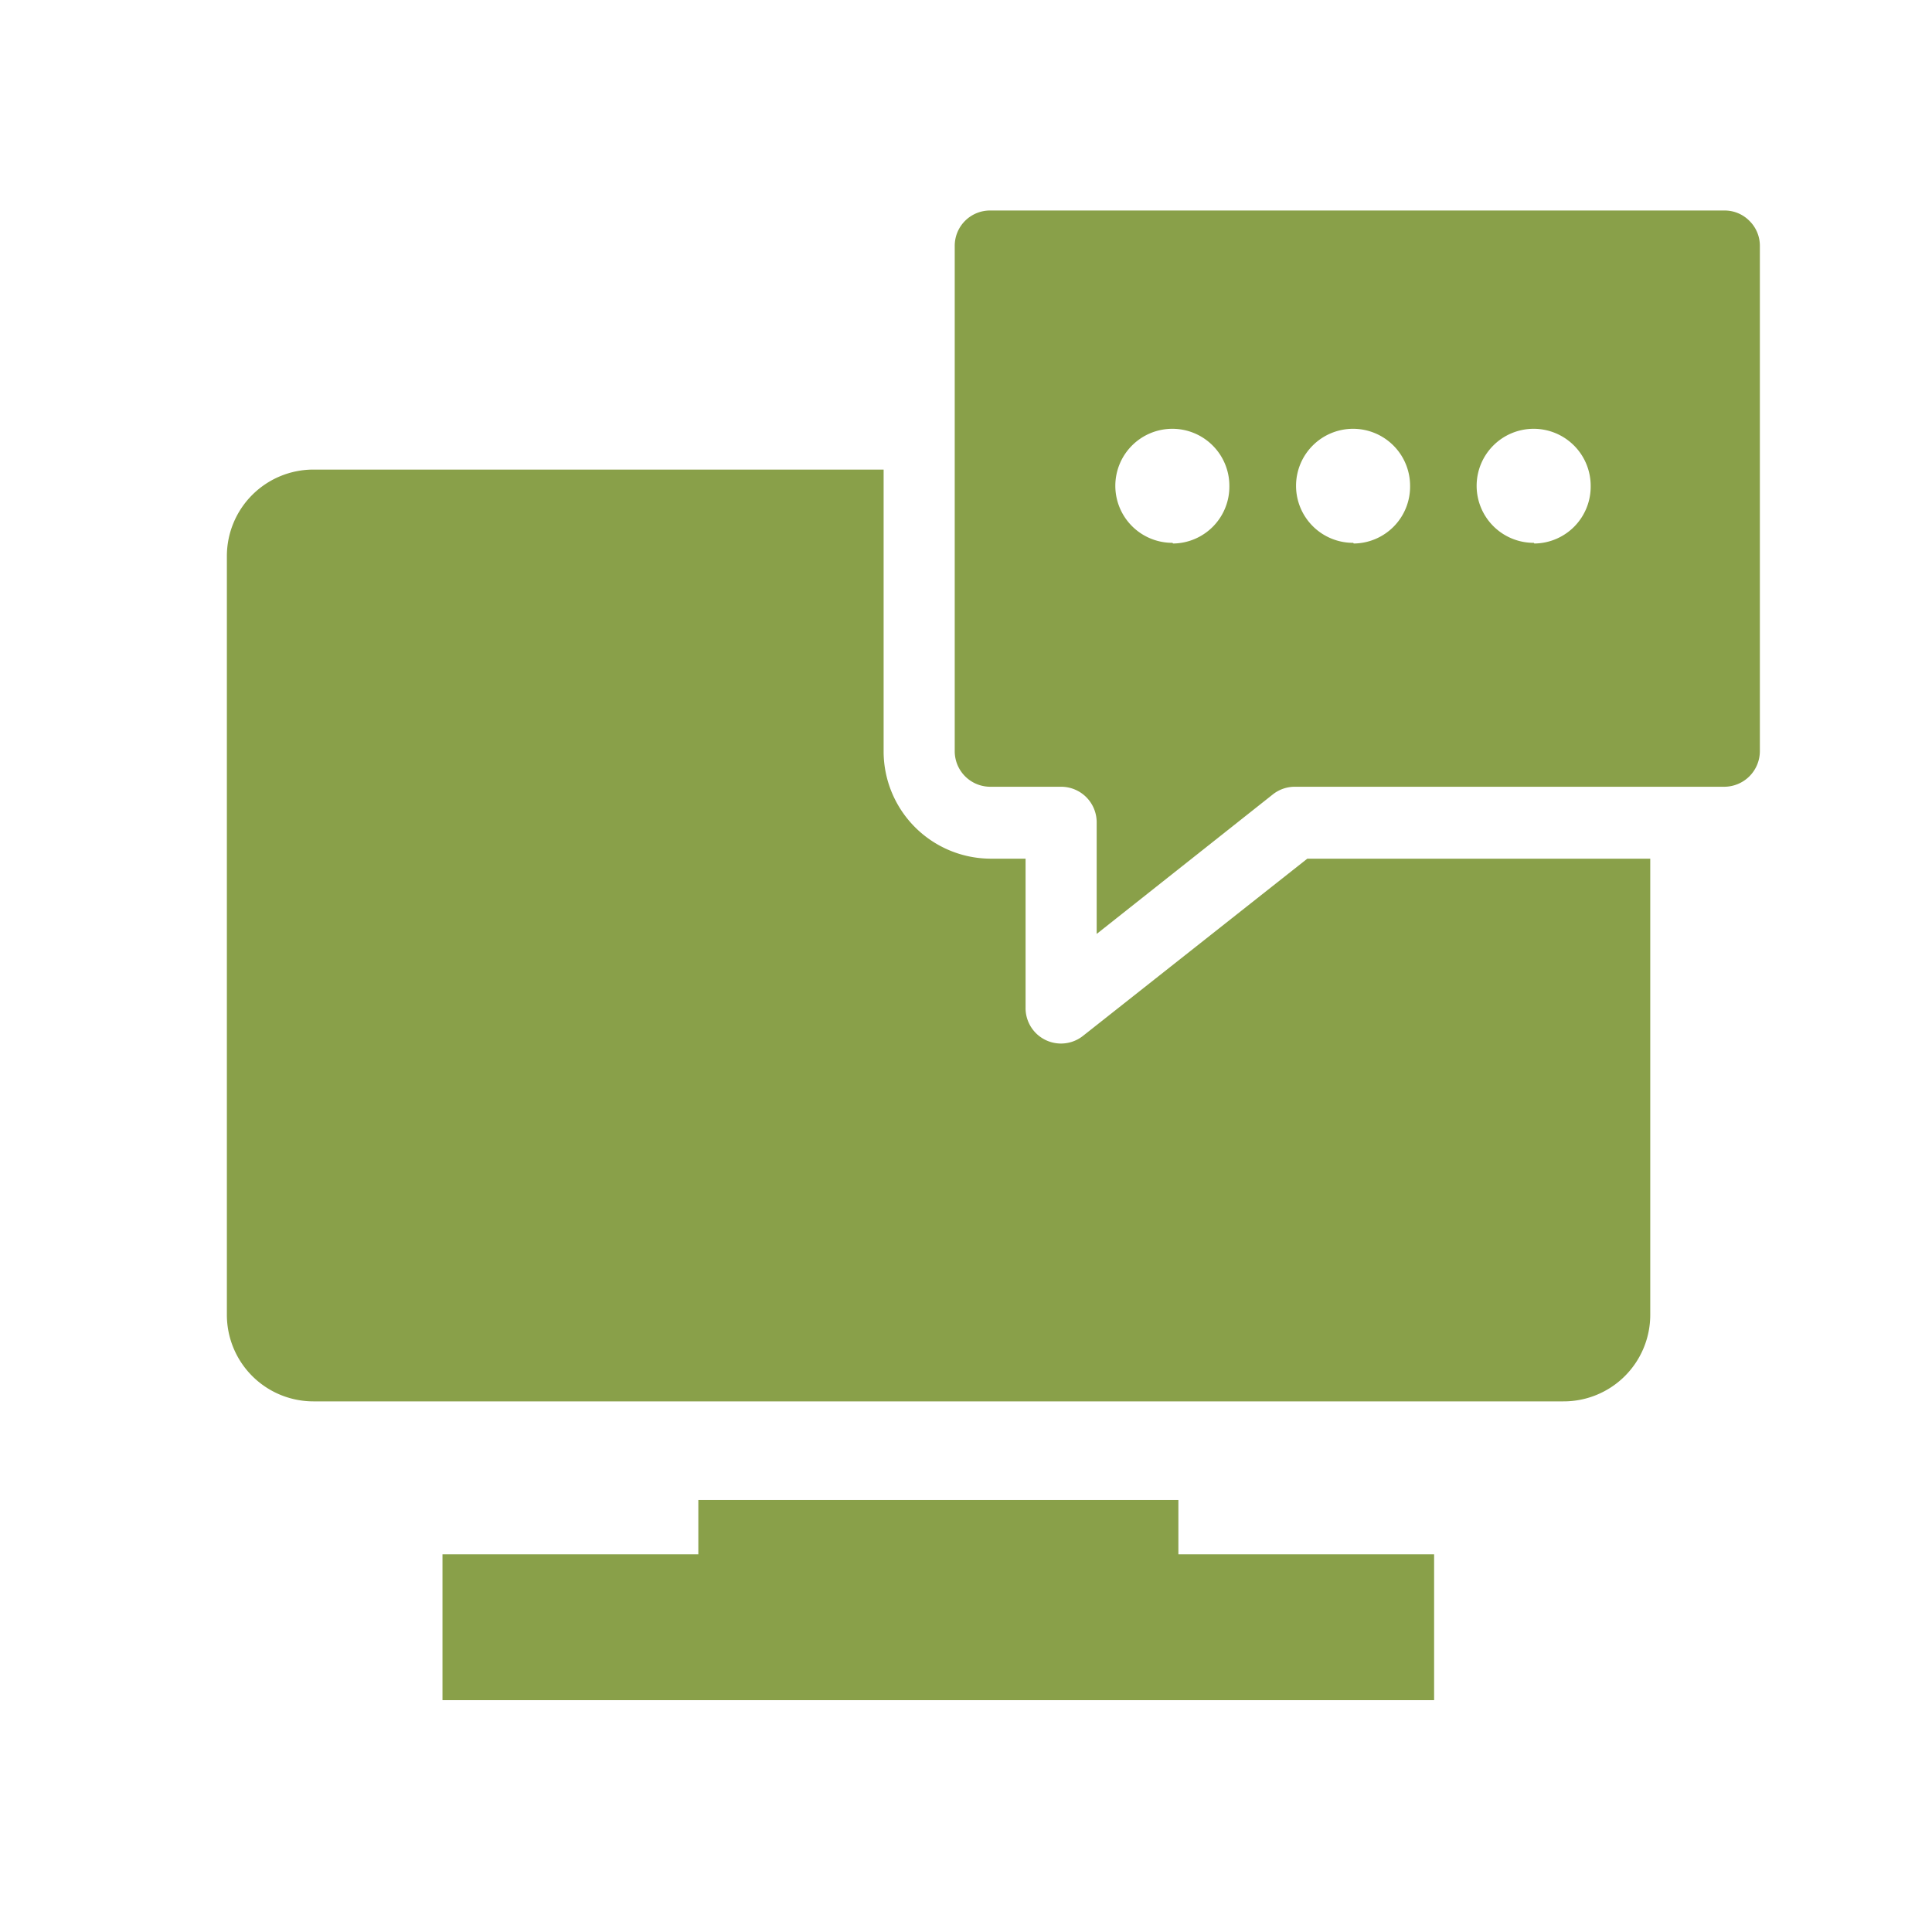
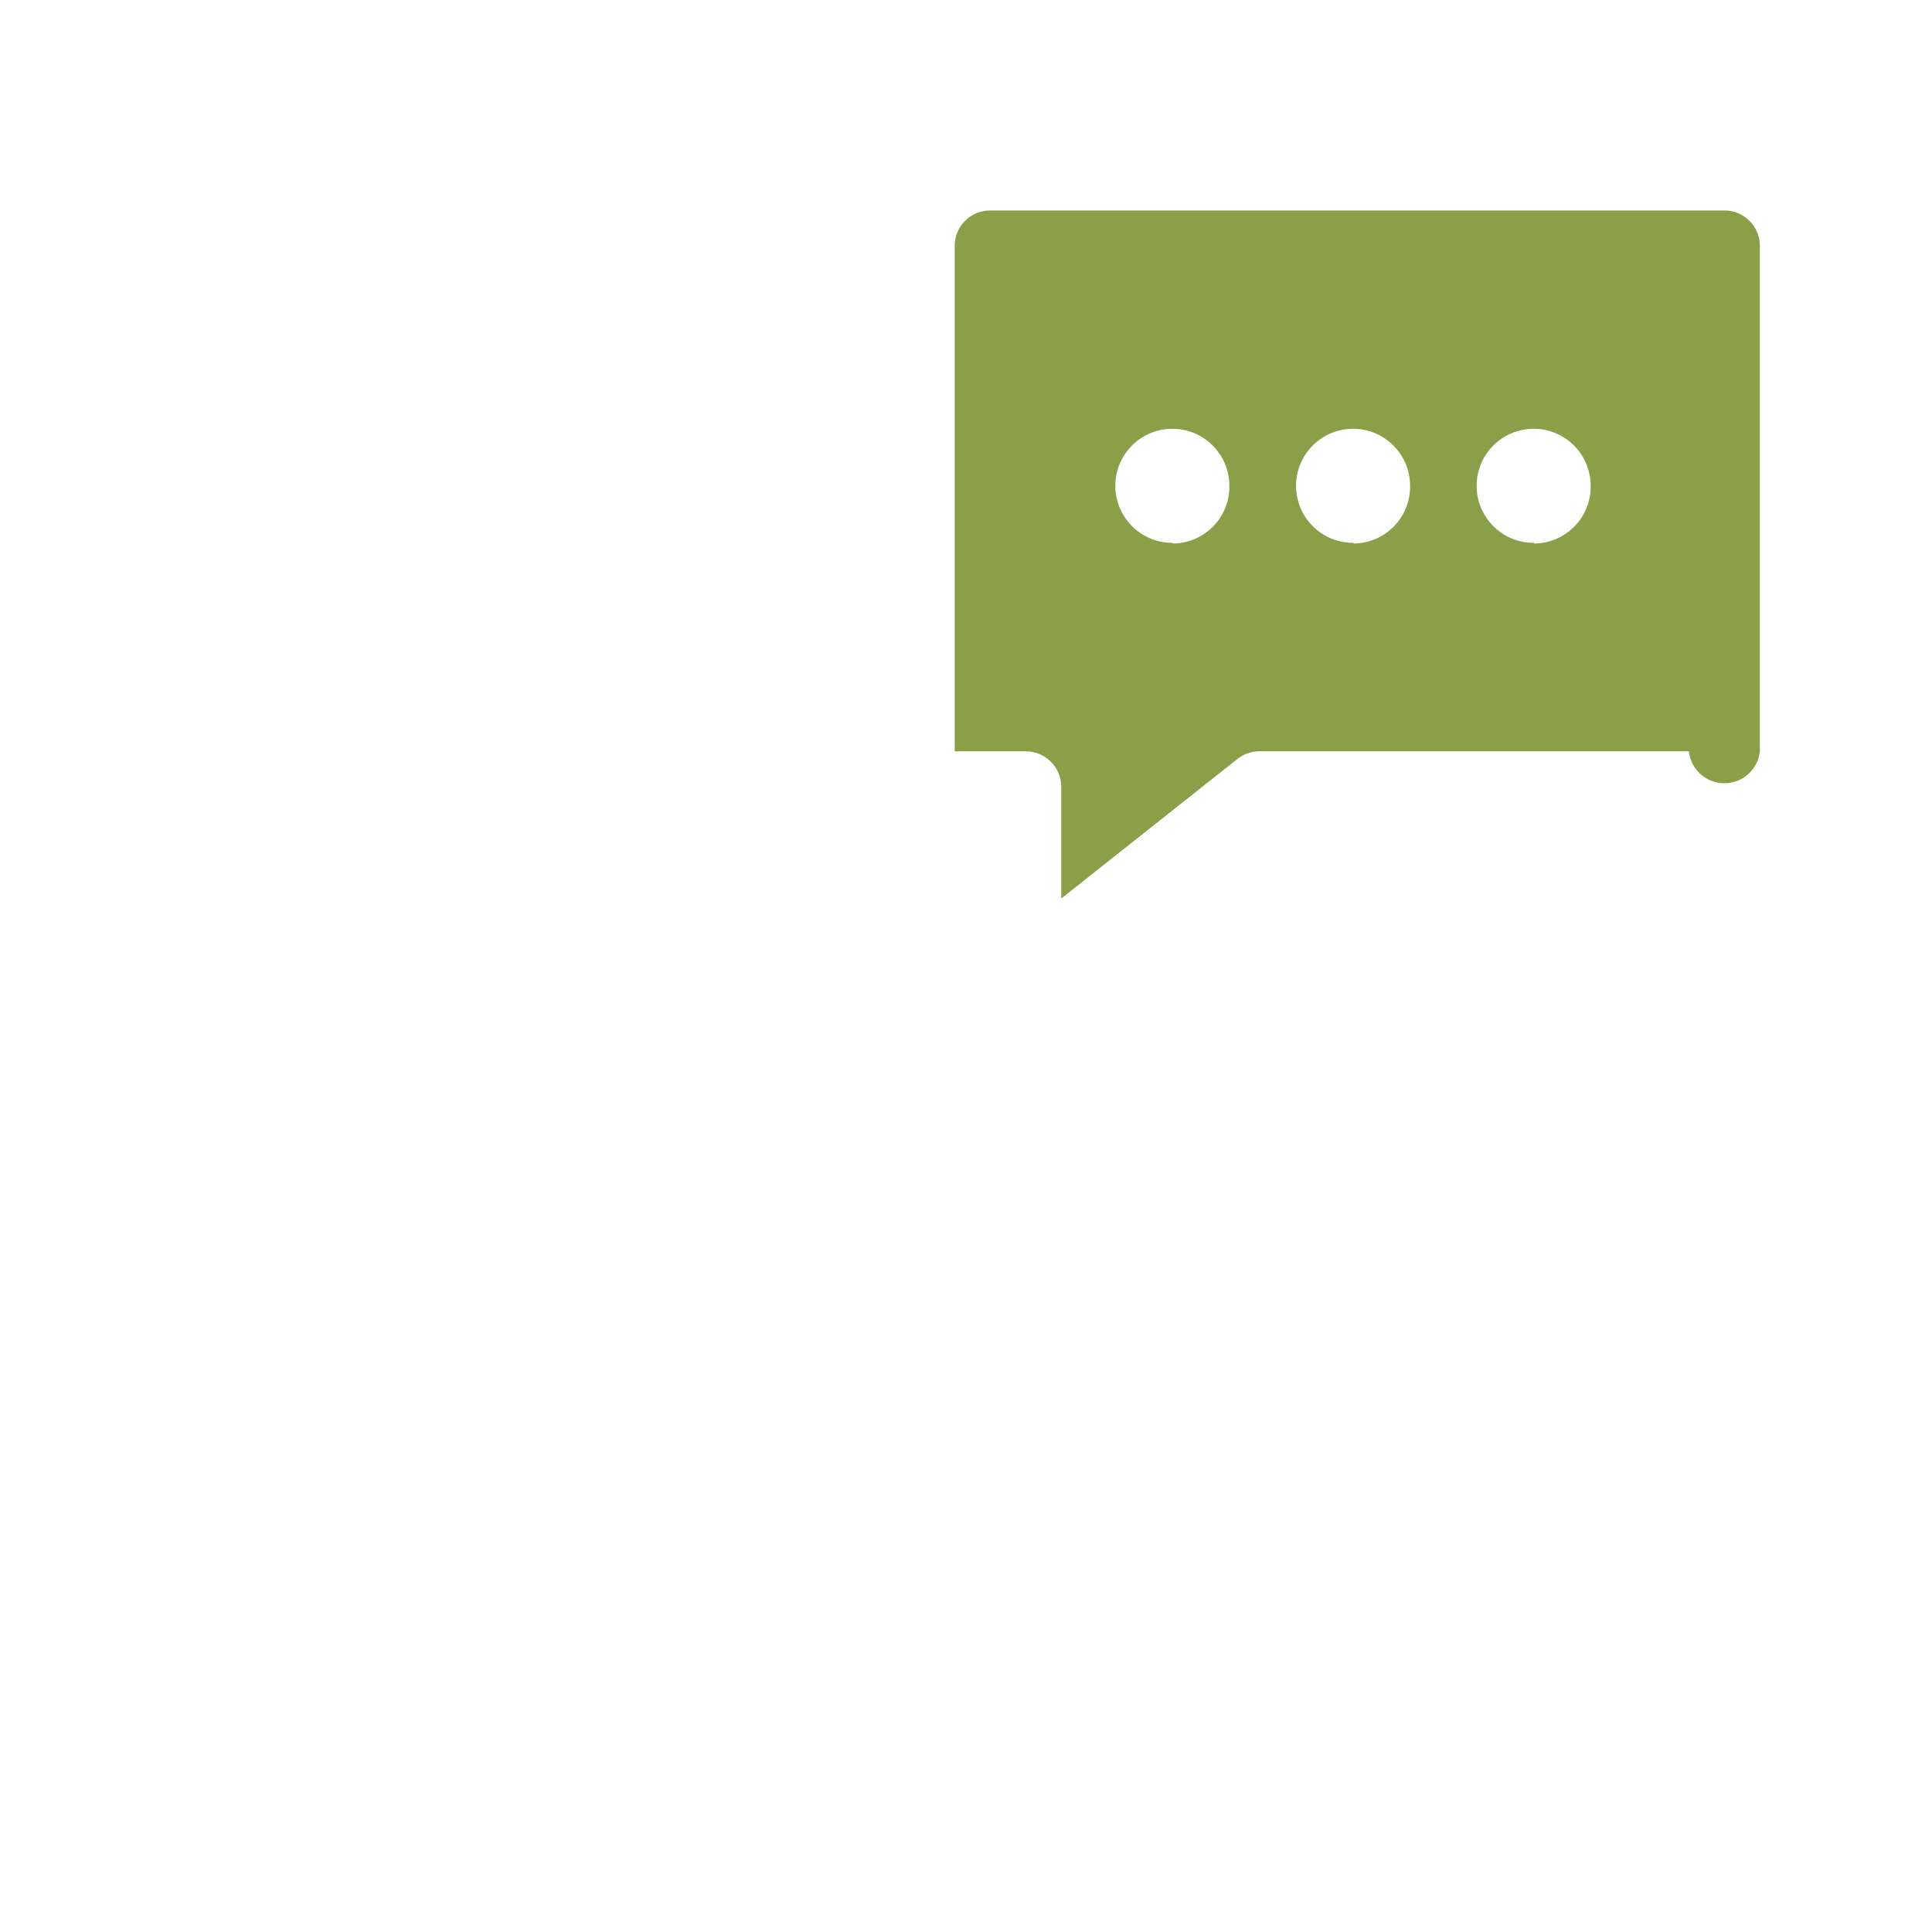
<svg xmlns="http://www.w3.org/2000/svg" id="Layer_1" data-name="Layer 1" viewBox="0 0 144 144">
  <defs>
    <style>.cls-1{fill:#89a049;}</style>
  </defs>
-   <polygon class="cls-1" points="87.83 111.8 52.05 111.8 52.05 115.85 32.98 115.85 32.98 126.72 106.89 126.72 106.89 115.85 87.83 115.85 87.83 111.8" />
-   <path class="cls-1" d="M97.44,64,80.73,77.2a2.64,2.64,0,0,1-4.29-2.08V64H73.8A8,8,0,0,1,65.86,56v-21H23.36a6.45,6.45,0,0,0-6.45,6.45V98a6.45,6.45,0,0,0,6.45,6.45h93.15A6.45,6.45,0,0,0,123,98V64Z" />
-   <path class="cls-1" d="M130.39,16.46a2.59,2.59,0,0,0-1.86-.77H73.8a2.63,2.63,0,0,0-2.64,2.64V56a2.65,2.65,0,0,0,2.64,2.64h5.29a2.65,2.65,0,0,1,2.65,2.65v8.32l13.13-10.4a2.64,2.64,0,0,1,1.65-.57h32A2.66,2.66,0,0,0,131.17,56V18.33A2.6,2.6,0,0,0,130.39,16.46Zm-43,24a4.25,4.25,0,1,1,4.24-4.24A4.24,4.24,0,0,1,87.43,40.51Zm13.47,0a4.25,4.25,0,1,1,4.24-4.24A4.24,4.24,0,0,1,100.9,40.51Zm13.46,0a4.25,4.25,0,1,1,4.24-4.24A4.24,4.24,0,0,1,114.36,40.51Z" />
+   <path class="cls-1" d="M130.39,16.46a2.59,2.59,0,0,0-1.86-.77H73.8a2.63,2.63,0,0,0-2.64,2.64V56h5.29a2.65,2.65,0,0,1,2.65,2.65v8.32l13.13-10.4a2.64,2.64,0,0,1,1.65-.57h32A2.66,2.66,0,0,0,131.17,56V18.33A2.6,2.6,0,0,0,130.39,16.46Zm-43,24a4.25,4.25,0,1,1,4.24-4.24A4.24,4.24,0,0,1,87.43,40.51Zm13.47,0a4.25,4.25,0,1,1,4.24-4.24A4.24,4.24,0,0,1,100.9,40.51Zm13.46,0a4.25,4.25,0,1,1,4.24-4.24A4.24,4.24,0,0,1,114.36,40.51Z" />
</svg>